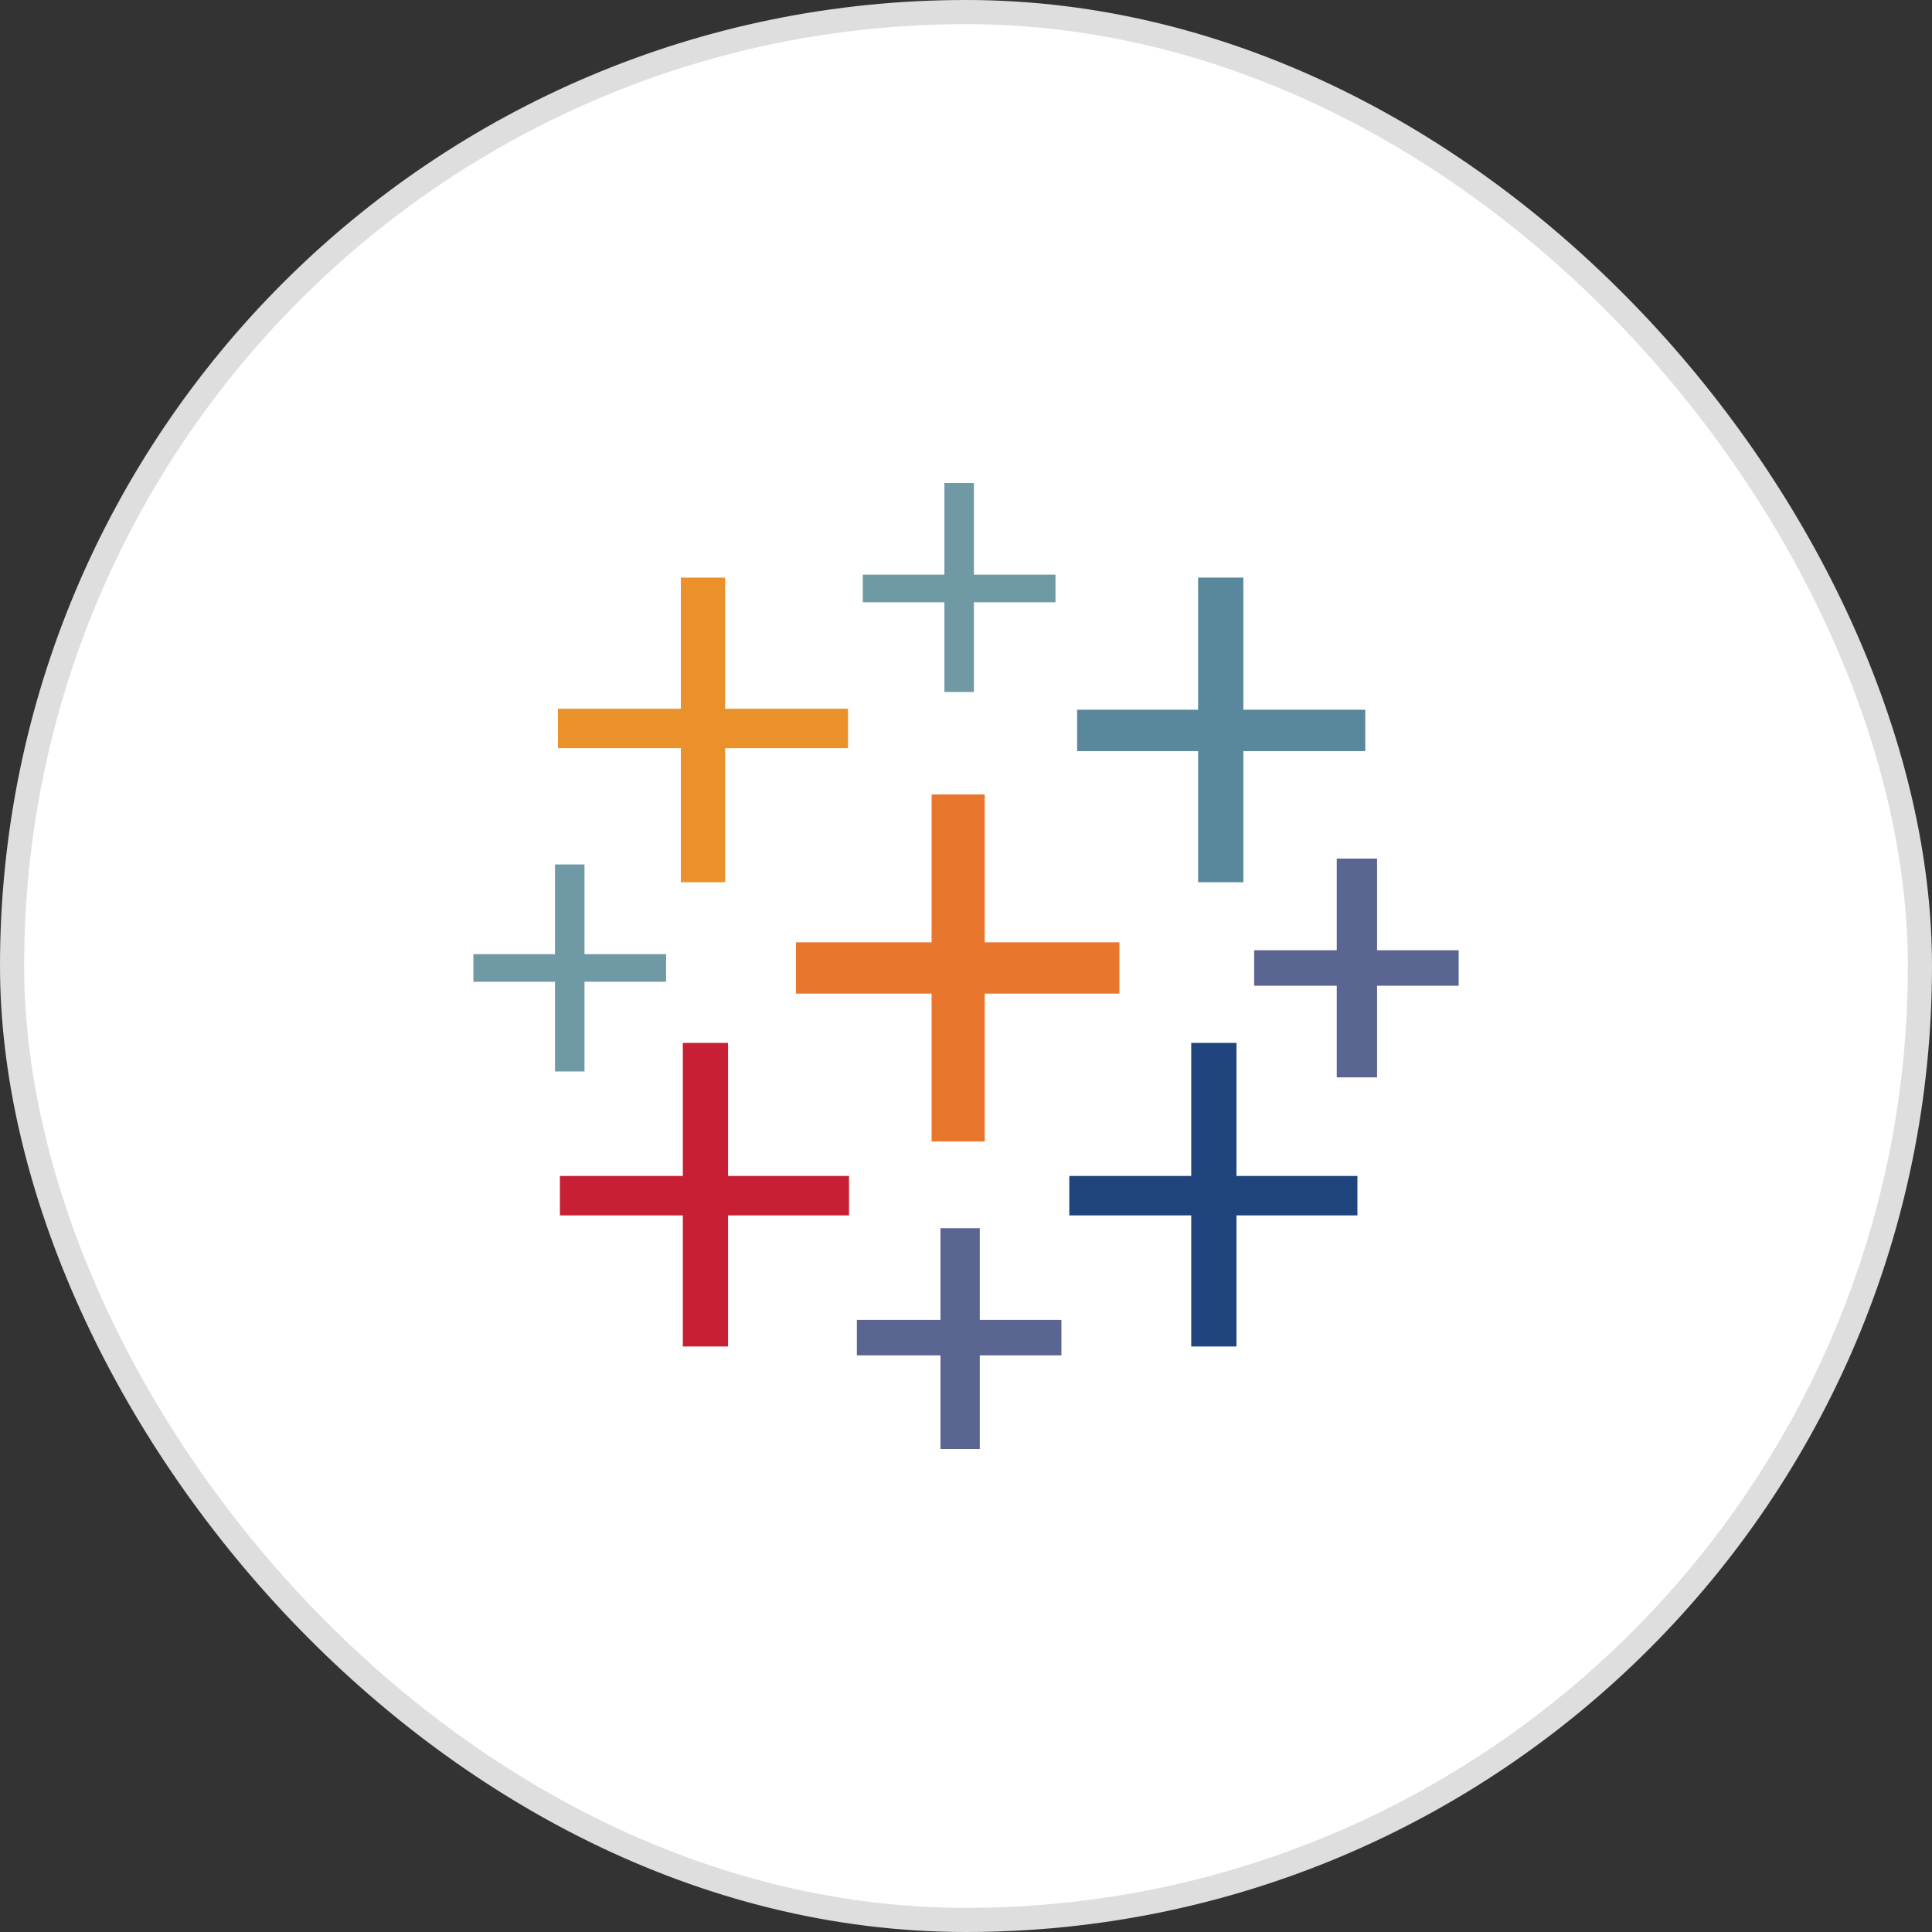
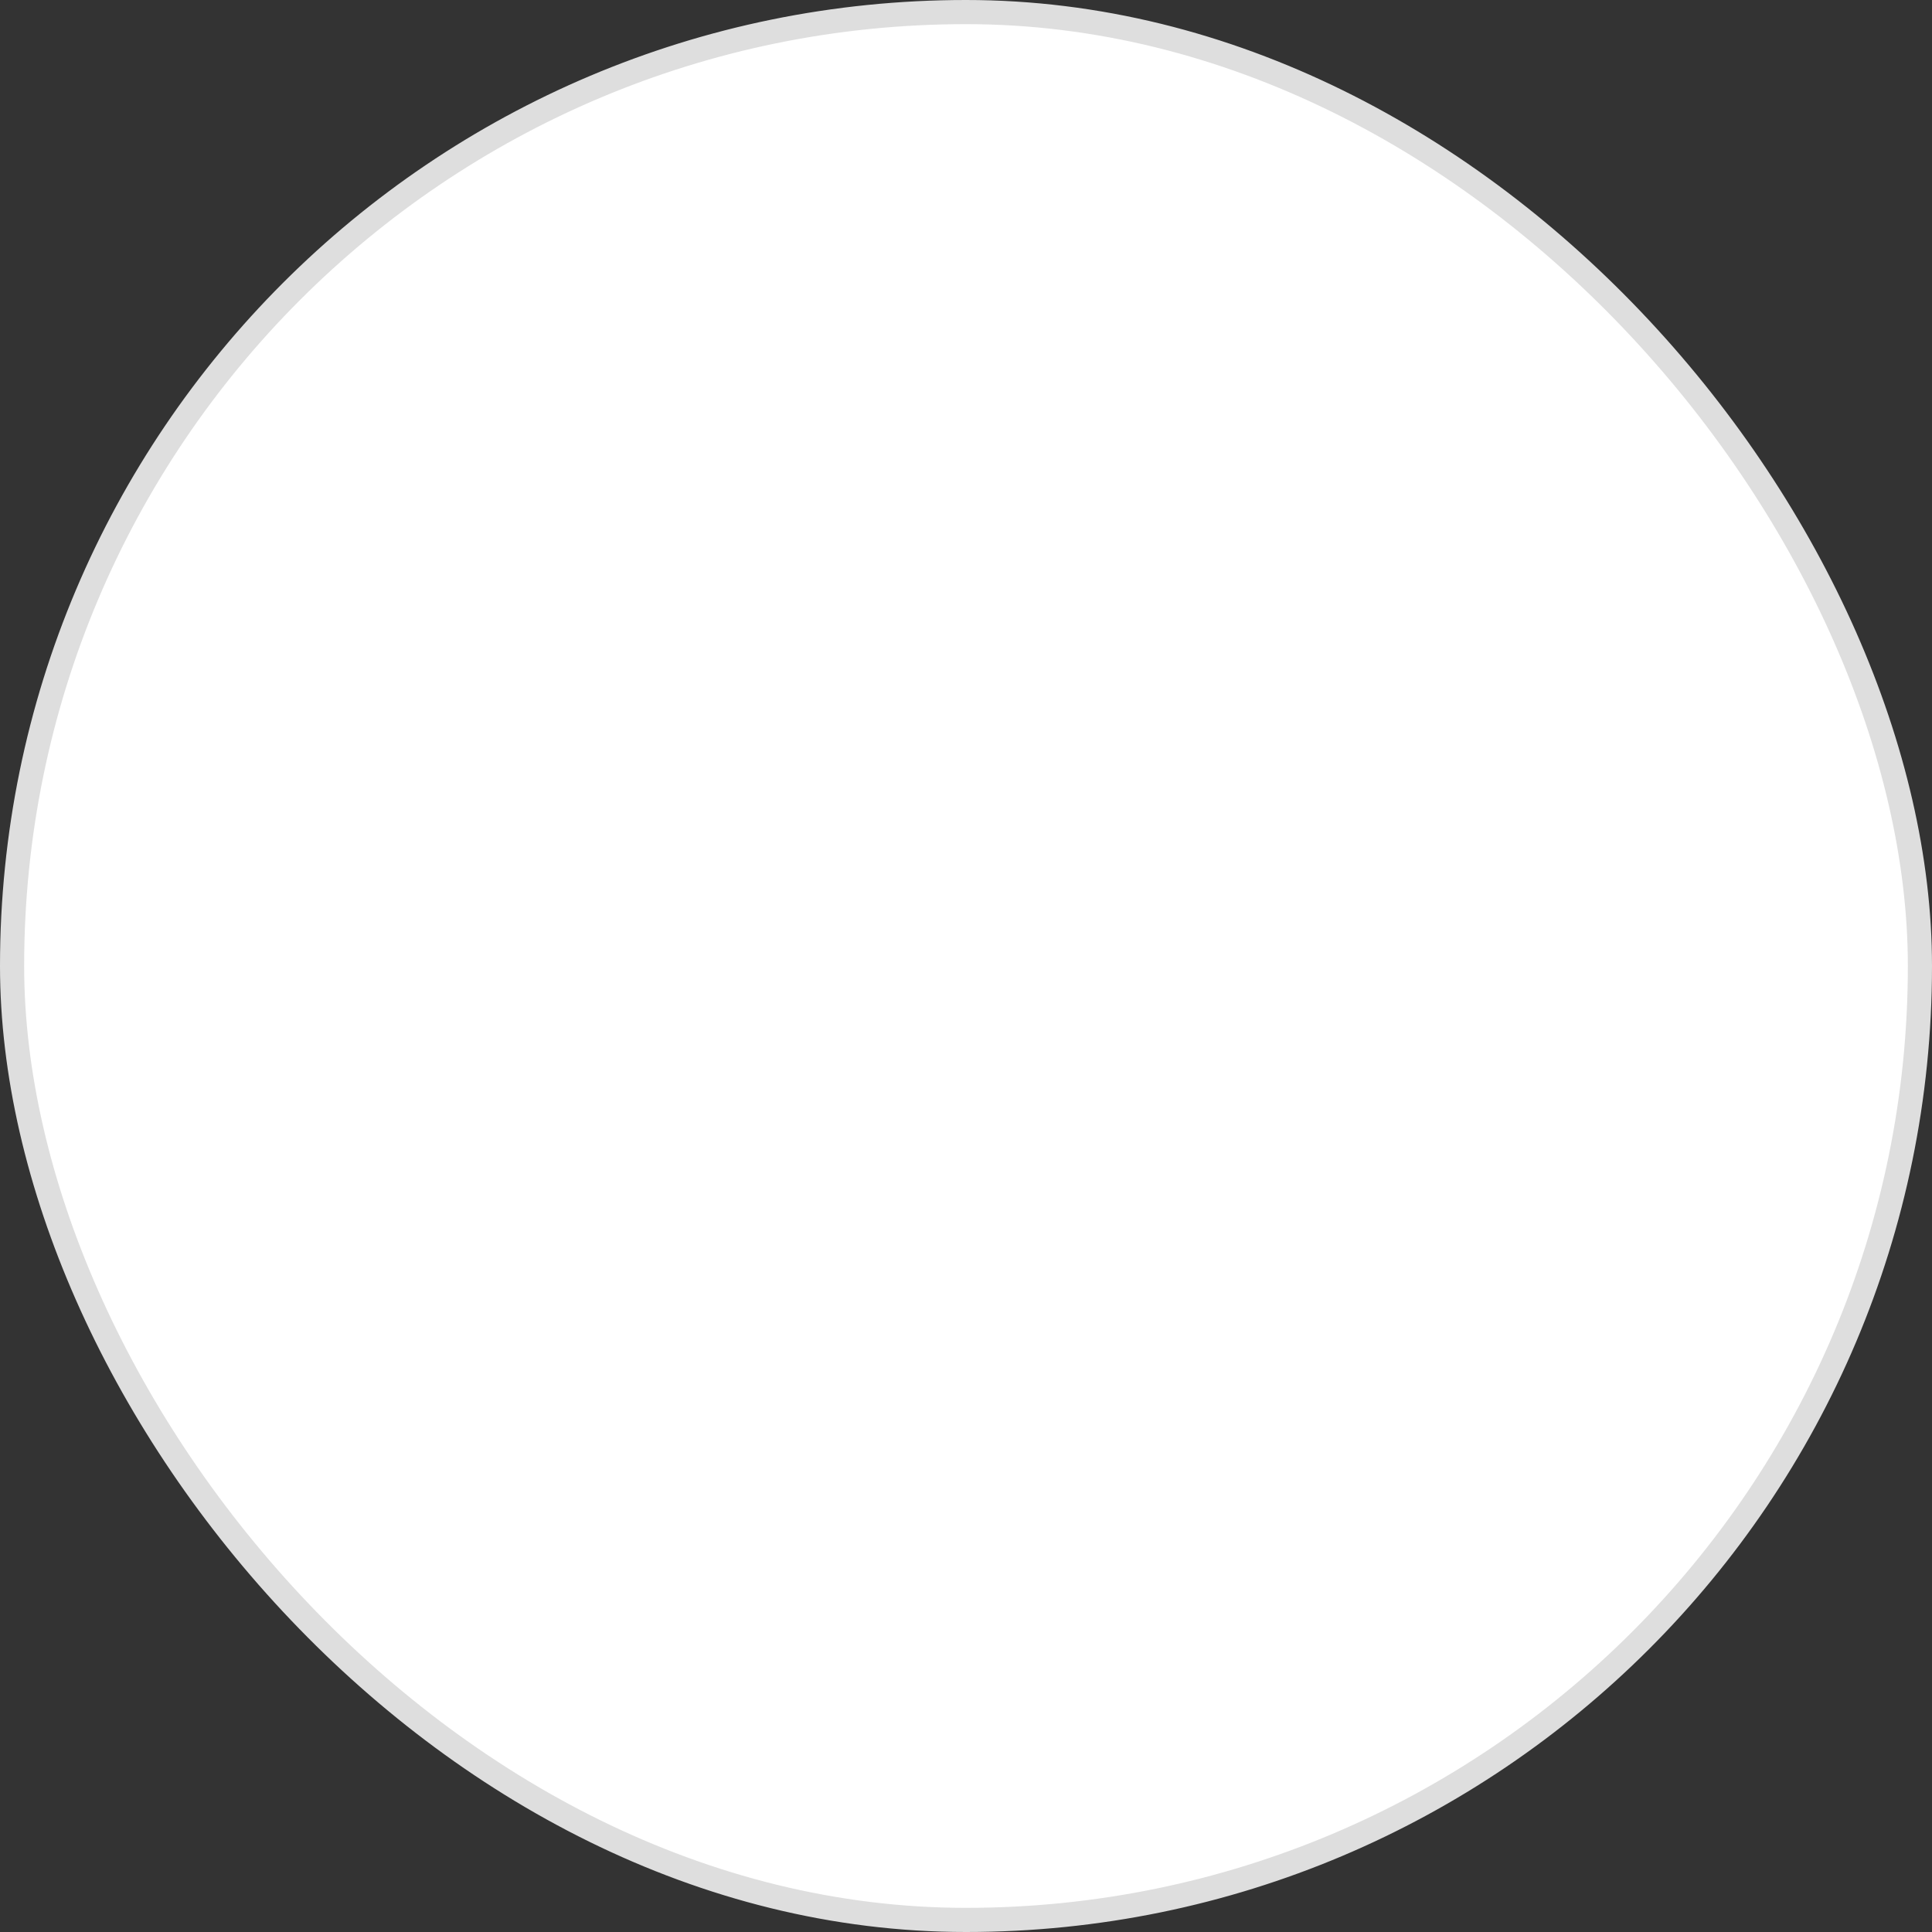
<svg xmlns="http://www.w3.org/2000/svg" width="80" height="80" viewBox="0 0 80 80" fill="none">
  <rect x="0" y="0" width="80" height="80" fill="#333333" stroke="none" />
  <rect x="0.5" y="0.5" width="79" height="79" rx="39.5" fill="white" />
  <rect x="0.5" y="0.5" width="79" height="79" rx="39.5" stroke="#DEDEDE" />
  <g clip-path="url(#clip0_2463_38186)">
    <path d="M46.353 41.143H40.775V47.265H38.576V41.143H32.957V39.02H38.576V32.898H40.775V39.02H46.353V41.143Z" fill="#E8762C" />
-     <path d="M35.156 48.694H30.147V43.184H28.274V48.694H23.185V50.327H28.274V55.755H30.147V50.327H35.156V48.694Z" fill="#C72035" />
-     <path d="M56.533 29.388H51.484V23.918H49.611V29.388H44.602V31.102H49.611V36.531H51.484V31.102H56.533V29.388Z" fill="#59879B" />
+     <path d="M35.156 48.694H30.147V43.184V48.694H23.185V50.327H28.274V55.755H30.147V50.327H35.156V48.694Z" fill="#C72035" />
    <path d="M43.951 54.653H40.571V50.857H38.943V54.653H35.481V56.123H38.943V60H40.571V56.123H43.951V54.653Z" fill="#5B6591" />
-     <path d="M35.115 29.347H30.026V23.918H28.193V29.347H23.104V30.98H28.193V36.531H30.026V30.98H35.115V29.347Z" fill="#EB912C" />
    <path d="M60.401 39.347H57.022V35.551H55.352V39.347H51.932V40.816H55.352V44.612H57.022V40.816H60.401V39.347Z" fill="#5B6591" />
    <path d="M56.208 48.694H51.2V43.184H49.326V48.694H44.277V50.327H49.326V55.755H51.2V50.327H56.208V48.694Z" fill="#1F447E" />
    <path d="M43.706 23.796H40.327V20H39.105V23.796H35.726V24.939H39.105V28.653H40.327V24.939H43.706V23.796Z" fill="#7099A6" />
    <path d="M27.582 39.51H24.203V35.796H22.981V39.51H19.602V40.653H22.981V44.367H24.203V40.653H27.582V39.51Z" fill="#7099A6" />
  </g>
  <defs>
    <clipPath id="clip0_2463_38186">
-       <rect width="40.8" height="40" fill="white" transform="translate(19.6 20)" />
-     </clipPath>
+       </clipPath>
  </defs>
</svg>